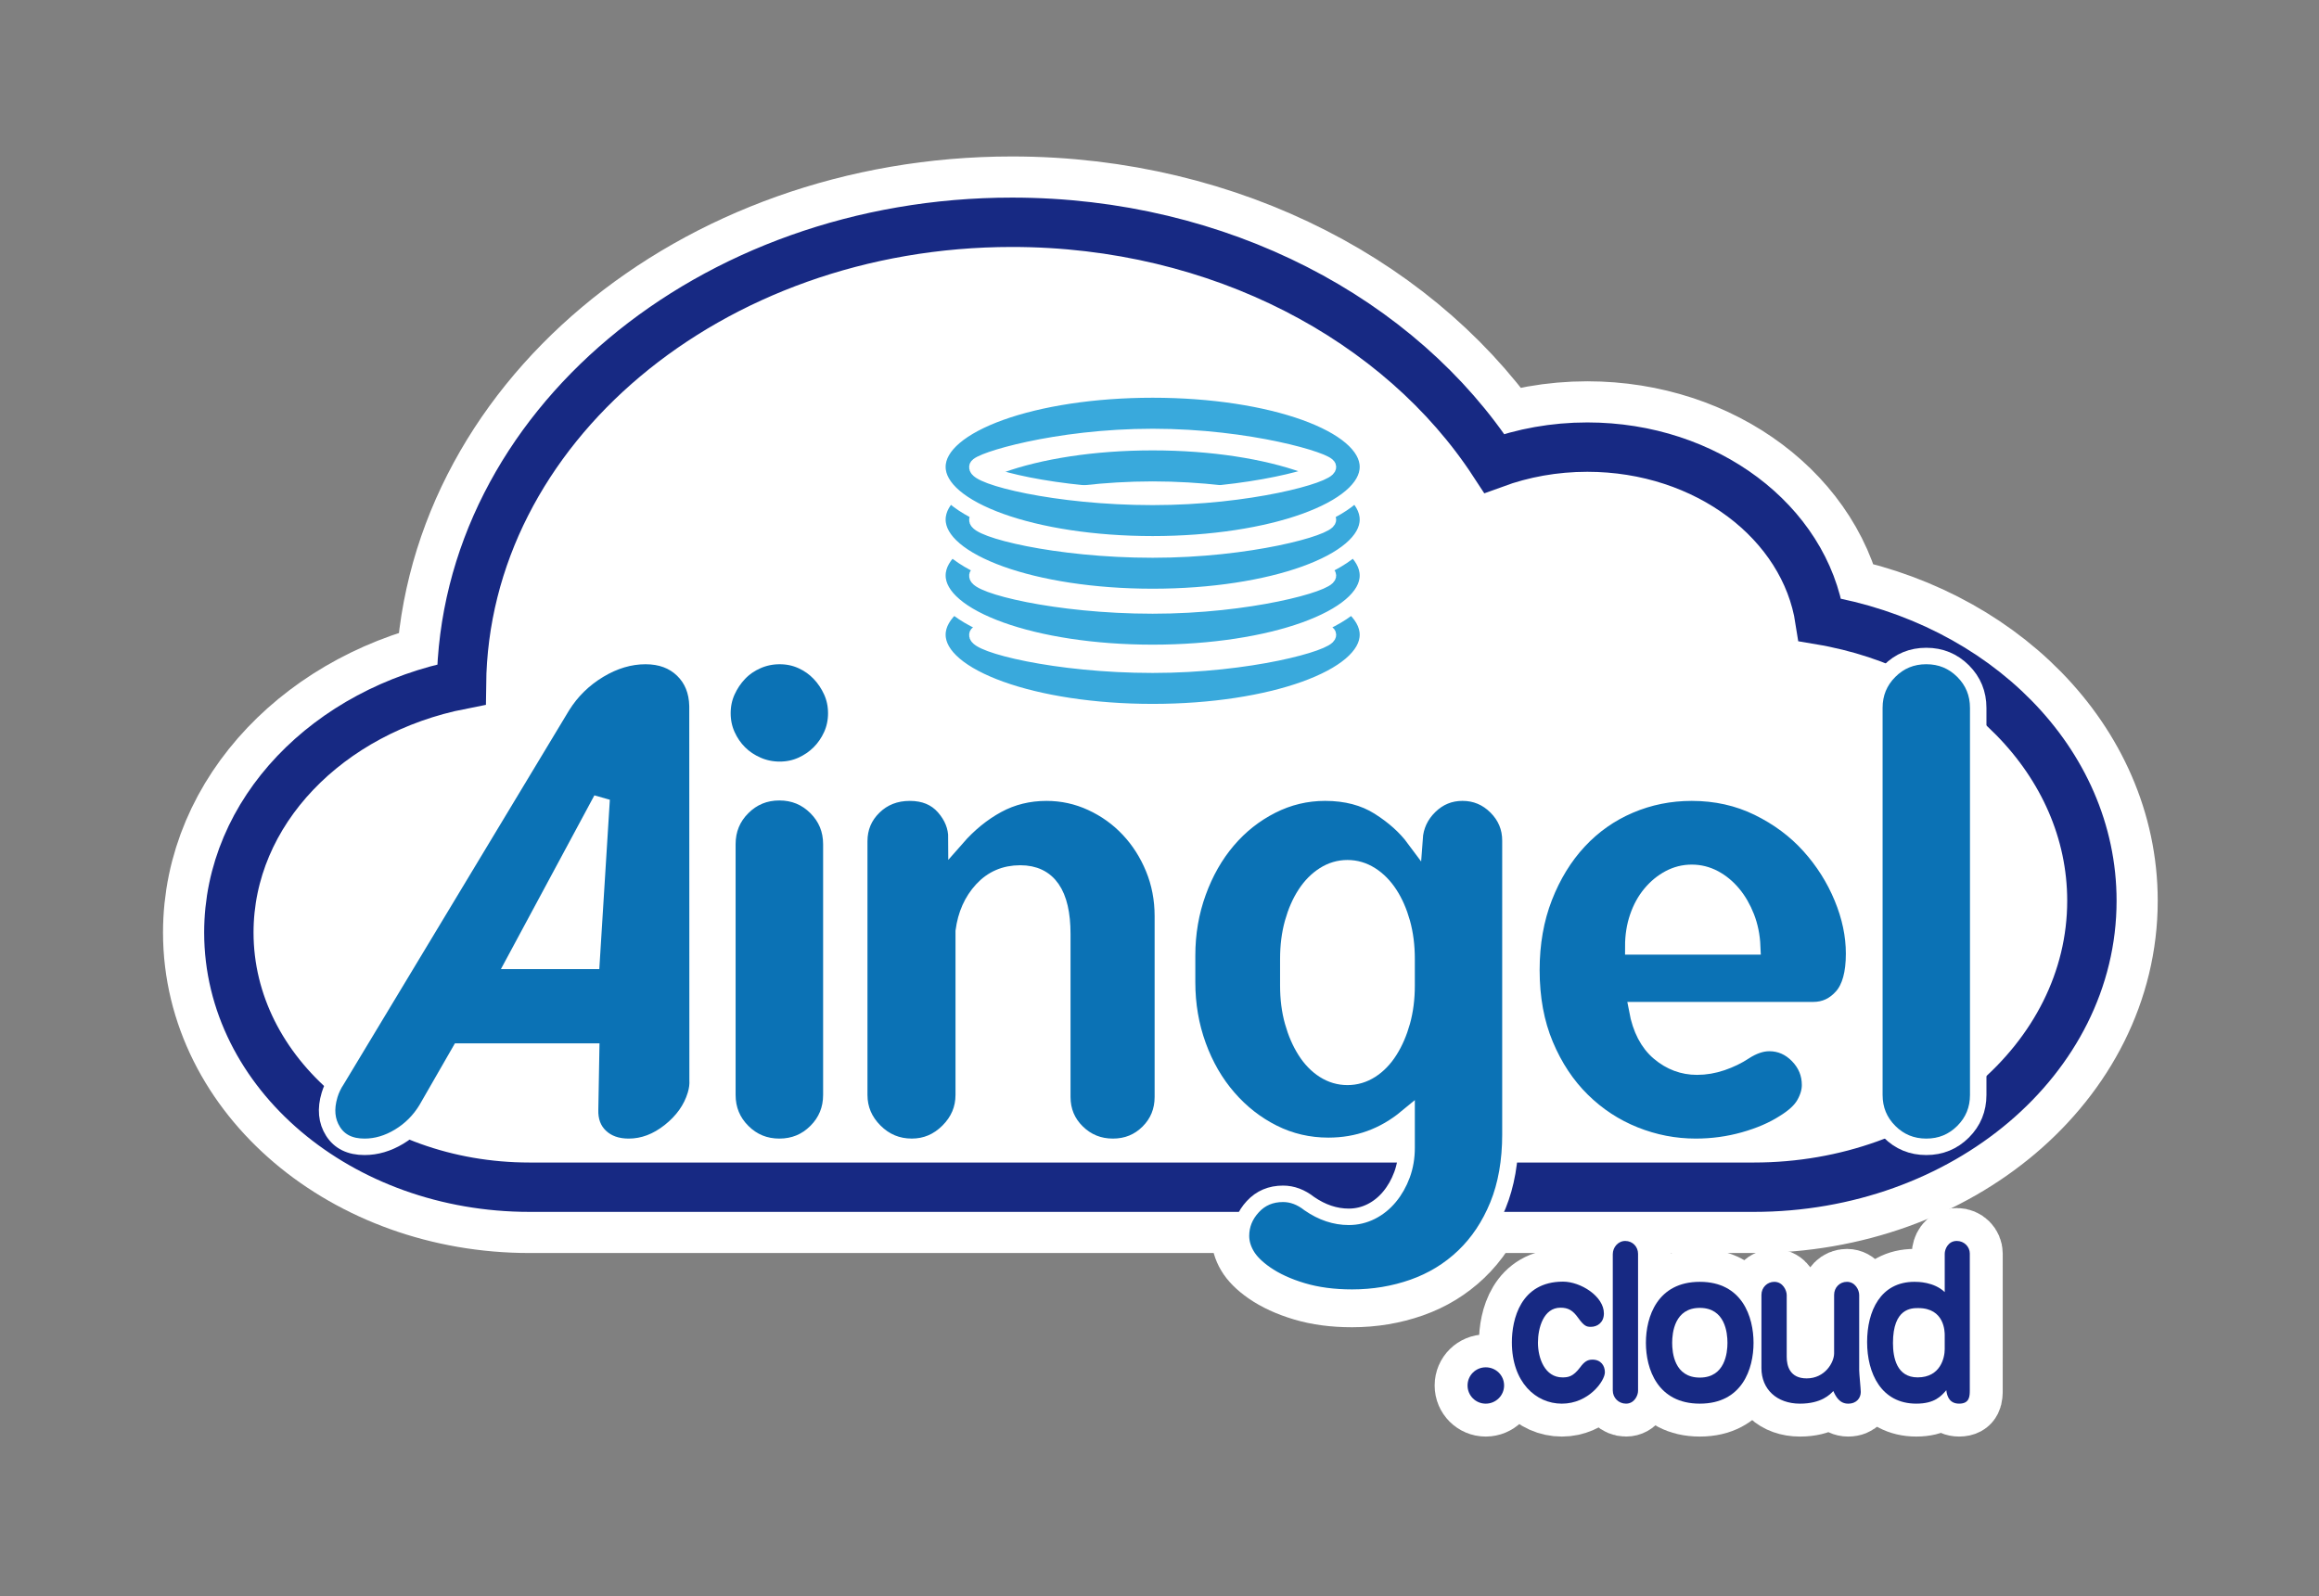
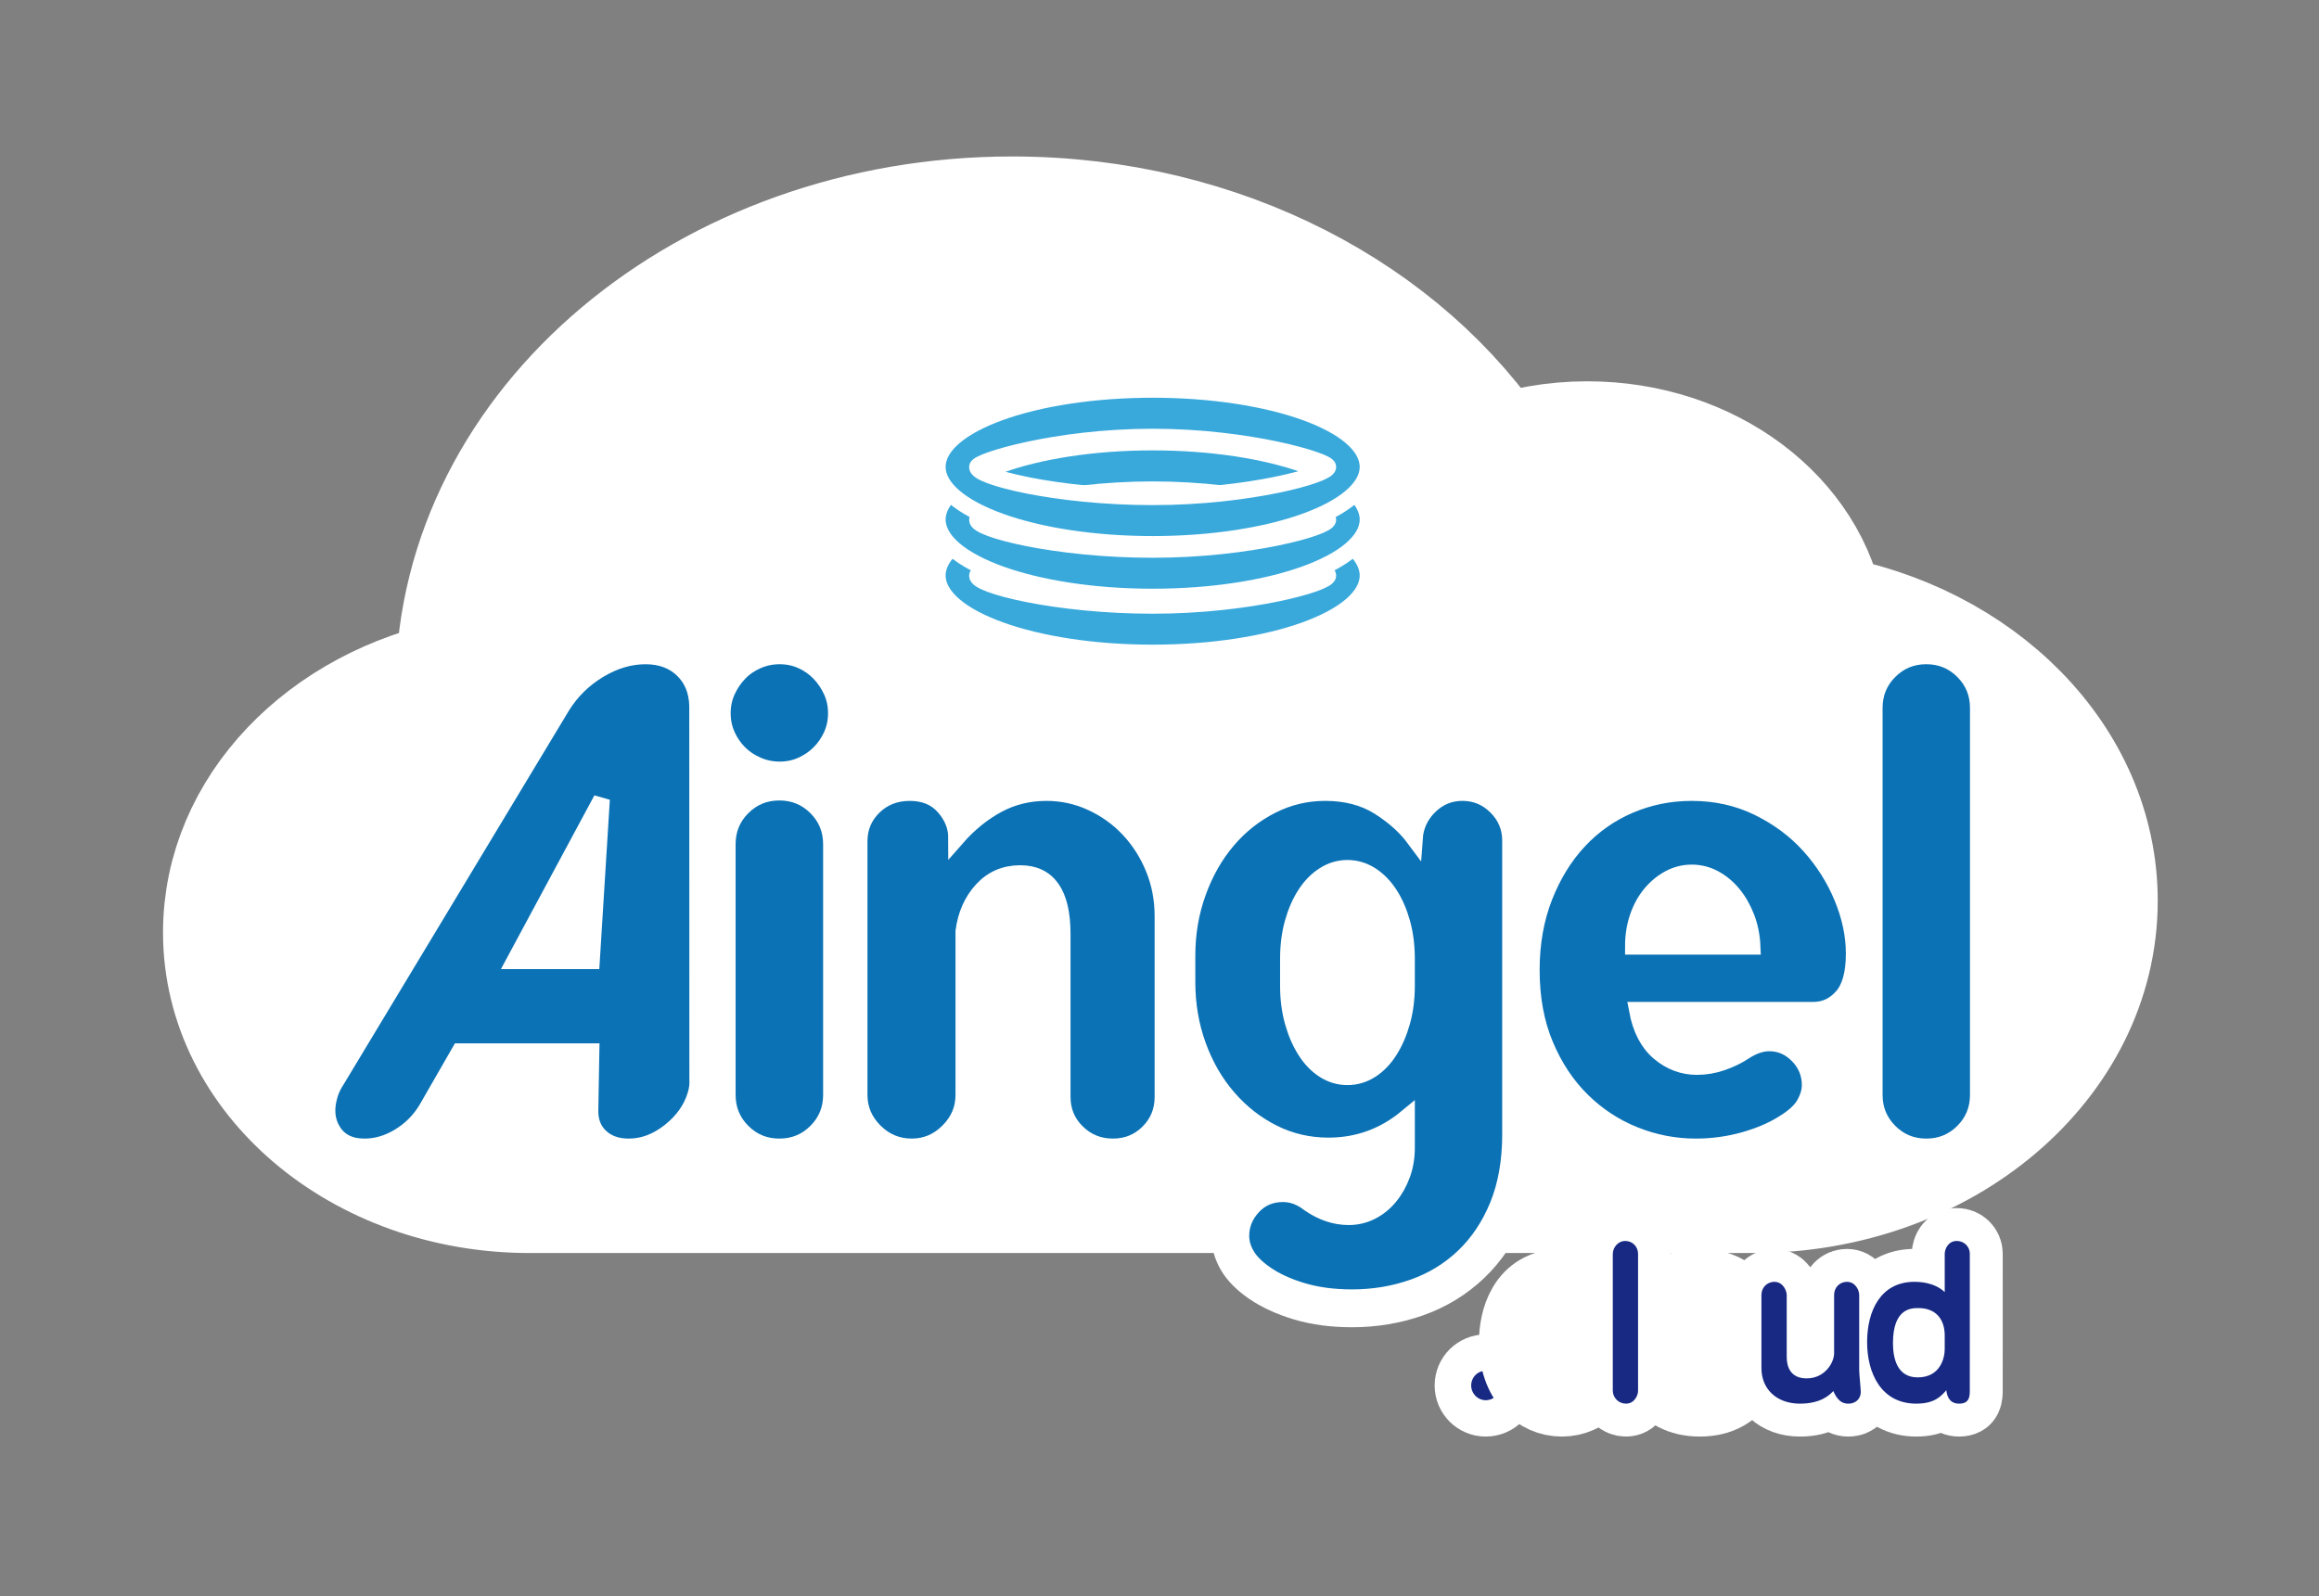
<svg xmlns="http://www.w3.org/2000/svg" version="1.1" id="Capa_1" x="0px" y="0px" width="704.5px" height="485px" viewBox="0 75.5 704.5 485" enable-background="new 0 75.5 704.5 485" xml:space="preserve">
  <rect x="0" y="75.5" width="704.5" height="485" fill="#808080" stroke="none" />
  <g id="Reborde">
    <path fill="#0B72B5" stroke="#FFFFFF" stroke-width="18" d="M458.863,420.097c0,8.254-1.269,15.474-3.793,21.661   c-2.53,6.189-5.99,11.381-10.383,15.572c-4.394,4.192-9.517,7.317-15.373,9.385c-5.857,2.061-12.049,3.095-18.568,3.095   c-5.589,0-10.615-0.666-15.073-1.998c-4.463-1.33-8.221-3.061-11.28-5.188c-2.665-1.865-4.562-3.764-5.688-5.691   c-1.133-1.928-1.698-3.893-1.698-5.887c0-3.331,1.199-6.291,3.597-8.889c2.395-2.594,5.454-3.893,9.183-3.893   c2.795,0,5.457,1,7.985,2.995c3.858,2.663,7.854,3.995,11.98,3.995c2.394,0,4.657-0.536,6.786-1.599   c2.128-1.065,3.993-2.566,5.591-4.495c1.599-1.929,2.863-4.159,3.795-6.686c0.929-2.532,1.397-5.257,1.397-8.188v-9.186   c-6.922,5.725-14.847,8.587-23.762,8.587c-5.988,0-11.578-1.298-16.771-3.894c-5.19-2.599-9.751-6.155-13.676-10.685   c-3.929-4.521-6.989-9.813-9.182-15.868c-2.199-6.058-3.297-12.479-3.297-19.271v-8.093c0-6.786,1.098-13.207,3.297-19.266   c2.191-6.056,5.188-11.313,8.981-15.771c3.793-4.459,8.251-7.987,13.377-10.582c5.121-2.598,10.547-3.895,16.272-3.895   c6.388,0,11.845,1.433,16.372,4.291c4.521,2.862,8.114,6.091,10.777,9.686c0.267-3.859,1.798-7.153,4.592-9.882   c2.795-2.73,6.12-4.095,9.984-4.095c3.995,0,7.417,1.433,10.282,4.291c2.858,2.862,4.292,6.291,4.292,10.281V412v8.097H458.863z" />
    <g id="_x2E_cloud_1_">
      <path fill="#172983" stroke="#FFFFFF" stroke-width="20" d="M456.937,496.509c0,3.06-2.52,5.52-5.578,5.52    c-3.062,0-5.521-2.46-5.521-5.52c0-3.12,2.521-5.521,5.521-5.521C454.418,490.988,456.937,493.389,456.937,496.509z" />
      <path fill="#172983" stroke="#FFFFFF" stroke-width="20" d="M487.257,474.609c0,2.76-1.979,4.08-3.96,4.08    c-1.26,0-2.04-0.18-3.84-2.7c-1.619-2.278-2.999-3.119-5.399-3.119c-5.159,0-6.84,6.181-6.84,10.619    c0,4.74,2.101,10.561,7.439,10.561c1.801,0,3.24-0.24,5.34-3c1.32-1.801,2.28-2.399,3.78-2.399c2.58,0,3.778,1.859,3.778,3.84    c0,2.641-4.919,9.539-13.079,9.539c-7.92,0-15.18-6.539-15.18-18.659c0-6.84,2.58-18.419,15.54-18.419    C480.177,464.949,487.257,469.39,487.257,474.609z" />
      <path fill="#172983" stroke="#FFFFFF" stroke-width="20" d="M489.956,456.61c0-2.101,1.619-4.021,3.779-4.021    c2.279,0,3.899,1.8,3.899,3.899v41.639c0,1.439-1.141,3.899-3.66,3.899c-2.22,0-4.02-1.74-4.02-4.02L489.956,456.61    L489.956,456.61z" />
      <path fill="#172983" stroke="#FFFFFF" stroke-width="20" d="M532.716,483.549c0,7.858-3.42,18.479-16.319,18.479    c-12.898,0-16.38-10.62-16.38-18.479c0-7.92,3.48-18.539,16.38-18.539C529.297,465.01,532.716,475.689,532.716,483.549z     M507.997,483.549c0,3,0.659,10.56,8.399,10.56c7.68,0,8.398-7.56,8.398-10.56c0-3.061-0.72-10.619-8.398-10.619    C508.717,472.93,507.997,480.489,507.997,483.549z" />
      <path fill="#172983" stroke="#FFFFFF" stroke-width="20" d="M535.116,468.97c0-2.28,1.8-3.96,3.899-3.96    c2.641,0,3.779,2.64,3.779,4.02v18.779c0,2.76,0.96,6.54,6.062,6.54c5.578,0,8.339-4.86,8.339-7.62V468.97    c0-2.22,1.681-3.96,3.899-3.96c2.46,0,3.721,2.398,3.721,4.02v22.859c0,1.08,0.479,5.64,0.479,6.6c0,1.74-1.199,3.54-3.84,3.54    c-2.64,0-3.779-2.22-4.499-3.84c-0.96,1.021-3.602,3.84-10.141,3.84c-7.021,0-11.699-4.38-11.699-10.8L535.116,468.97    L535.116,468.97z" />
-       <path fill="#172983" stroke="#FFFFFF" stroke-width="20" d="M598.414,497.827c0,1.86,0,4.2-3.24,4.2    c-2.76,0-3.659-1.979-3.898-4.08c-1.562,1.8-3.54,4.08-9.12,4.08c-10.619,0-14.939-9.18-14.939-18.72    c0-9.359,4.021-18.299,14.399-18.299c1.021,0,5.88,0,9.18,3.12v-11.641c0-1.38,1.021-3.899,3.66-3.899c2.28,0,3.96,1.8,3.96,3.84    L598.414,497.827L598.414,497.827z M590.794,481.209c0-0.961,0-8.221-8.039-8.221c-2.04,0-7.68,0-7.68,10.62    c0,4.439,1.14,10.439,7.499,10.439c7.021,0,8.22-6.12,8.22-8.521V481.209z" />
+       <path fill="#172983" stroke="#FFFFFF" stroke-width="20" d="M598.414,497.827c0,1.86,0,4.2-3.24,4.2    c-2.76,0-3.659-1.979-3.898-4.08c-1.562,1.8-3.54,4.08-9.12,4.08c-10.619,0-14.939-9.18-14.939-18.72    c0-9.359,4.021-18.299,14.399-18.299c1.021,0,5.88,0,9.18,3.12v-11.641c0-1.38,1.021-3.899,3.66-3.899c2.28,0,3.96,1.8,3.96,3.84    L598.414,497.827z M590.794,481.209c0-0.961,0-8.221-8.039-8.221c-2.04,0-7.68,0-7.68,10.62    c0,4.439,1.14,10.439,7.499,10.439c7.021,0,8.22-6.12,8.22-8.521V481.209z" />
    </g>
    <path id="nube" fill="#FFFFFF" stroke="#FFFFFF" stroke-width="40" d="M532.789,436.257c56.73,0,102.717-38.97,102.717-87.04   c0-42.24-35.517-77.442-82.626-85.357c-4.574-29.619-34.457-52.495-70.656-52.495c-10.052,0-19.611,1.771-28.282,4.95   c-28.499-43.685-83.415-73.271-146.49-73.271c-91.873,0-166.438,62.763-167.266,140.449c-40.48,7.937-70.664,38.657-70.664,75.371   c0,42.743,40.89,77.393,91.331,77.393C171.676,436.257,516.99,436.257,532.789,436.257z" />
  </g>
-   <path id="nube_1_" fill="#FFFFFF" stroke="#172983" stroke-width="15" d="M532.789,436.257c56.73,0,102.717-38.97,102.717-87.04  c0-42.24-35.517-77.442-82.626-85.357c-4.574-29.619-34.457-52.495-70.656-52.495c-10.052,0-19.611,1.771-28.282,4.95  c-28.499-43.685-83.415-73.271-146.49-73.271c-91.873,0-166.438,62.763-167.266,140.449c-40.48,7.937-70.664,38.657-70.664,75.371  c0,42.743,40.89,77.393,91.331,77.393C171.676,436.257,516.99,436.257,532.789,436.257z" />
  <g id="areola">
-     <path fill="#39A9DC" stroke="#FFFFFF" stroke-width="5" d="M350.172,244.859c-36.107,0-65.393,10.528-65.393,23.51   c0,12.979,29.284,23.524,65.393,23.524c36.119,0,65.394-10.527,65.394-23.524C415.564,255.368,386.291,244.859,350.172,244.859z    M350.172,277.489c-29.419,0-53.655-6.215-53.258-9.103c0.239-1.769,23.839-9.104,53.258-9.104c29.409,0,53.26,7.335,53.26,9.104   C403.431,270.743,379.581,277.489,350.172,277.489L350.172,277.489z" />
    <path fill="#39A9DC" stroke="#FFFFFF" stroke-width="5" d="M350.172,226.859c-36.106,0-65.392,10.528-65.392,23.51   c0,12.979,29.284,23.524,65.392,23.524c36.119,0,65.394-10.526,65.394-23.524C415.564,237.368,386.291,226.859,350.172,226.859z    M350.172,259.489c-29.418,0-53.654-6.215-53.257-9.103c0.239-1.769,23.839-9.104,53.257-9.104c29.409,0,53.26,7.335,53.26,9.104   C403.431,252.743,379.581,259.489,350.172,259.489L350.172,259.489z" />
    <path fill="#39A9DC" stroke="#FFFFFF" stroke-width="5" d="M350.172,209.859c-36.107,0-65.393,10.528-65.393,23.51   c0,12.979,29.284,23.524,65.393,23.524c36.119,0,65.394-10.526,65.394-23.524C415.564,220.368,386.291,209.859,350.172,209.859z    M350.172,242.489c-29.419,0-53.655-6.215-53.258-9.103c0.239-1.769,23.839-9.104,53.258-9.104c29.409,0,53.26,7.336,53.26,9.104   C403.431,235.743,379.581,242.489,350.172,242.489L350.172,242.489z" />
    <path fill="#39A9DC" stroke="#FFFFFF" stroke-width="5" d="M350.172,193.859c-36.107,0-65.393,10.528-65.393,23.51   c0,12.979,29.284,23.524,65.393,23.524c36.119,0,65.394-10.526,65.394-23.524C415.564,204.368,386.291,193.859,350.172,193.859z    M350.172,226.489c-29.419,0-53.655-6.215-53.258-9.103c0.239-1.769,23.839-9.104,53.258-9.104c29.408,0,53.26,7.336,53.26,9.104   C403.431,219.743,379.58,226.489,350.172,226.489L350.172,226.489z" />
  </g>
  <g id="Aingel">
    <path fill="#0B72B5" stroke="#FFFFFF" stroke-width="5" d="M585.197,423.983c-4.394,0-8.119-1.532-11.18-4.592   c-3.064-3.062-4.594-6.789-4.594-11.182V290.614c0-4.393,1.528-8.115,4.594-11.182c3.061-3.061,6.786-4.593,11.18-4.593   c4.392,0,8.118,1.532,11.184,4.593c3.061,3.065,4.59,6.789,4.59,11.182V408.21c0,4.393-1.529,8.12-4.59,11.182   C593.315,422.45,589.589,423.983,585.197,423.983z" />
    <path fill="#0B72B5" stroke="#FFFFFF" stroke-width="5" d="M537.506,392.436c3.325,0,6.223,1.269,8.688,3.795   c2.459,2.532,3.692,5.527,3.692,8.985c0,1.864-0.567,3.793-1.701,5.788c-1.132,1.997-3.228,3.931-6.286,5.79   c-3.328,2.132-7.355,3.858-12.078,5.191c-4.729,1.329-9.619,1.997-14.678,1.997c-6.386,0-12.574-1.199-18.564-3.596   c-5.991-2.395-11.314-5.887-15.973-10.479c-4.663-4.593-8.387-10.214-11.182-16.87c-2.794-6.655-4.193-14.243-4.193-22.765   c0-8.115,1.299-15.502,3.895-22.161c2.596-6.65,6.09-12.344,10.481-17.067c4.394-4.724,9.552-8.353,15.474-10.882   c5.922-2.526,12.211-3.793,18.866-3.793c7.319,0,14.044,1.497,20.166,4.491c6.12,2.995,11.312,6.856,15.572,11.579   c4.259,4.727,7.589,9.984,9.982,15.774c2.396,5.789,3.594,11.479,3.594,17.07c0,5.987-1.197,10.352-3.594,13.074   c-2.395,2.729-5.323,4.095-8.785,4.095h-53.506c1.063,5.726,3.296,10.018,6.688,12.878c3.396,2.863,7.219,4.29,11.479,4.29   c2.529,0,5.059-0.428,7.588-1.294c2.526-0.866,4.793-1.967,6.786-3.296C532.58,393.303,535.112,392.436,537.506,392.436z    M532.316,363.087c-0.135-3.195-0.736-6.152-1.799-8.883c-1.064-2.729-2.431-5.091-4.094-7.089   c-1.665-1.996-3.562-3.559-5.688-4.69c-2.132-1.131-4.393-1.697-6.789-1.697c-2.395,0-4.657,0.566-6.786,1.697   c-2.131,1.133-4.029,2.694-5.691,4.69c-1.666,1.998-2.963,4.359-3.895,7.089c-0.933,2.73-1.397,5.688-1.397,8.883H532.316z" />
    <path fill="#0B72B5" stroke="#FFFFFF" stroke-width="5" d="M458.863,420.097c0,8.254-1.269,15.474-3.793,21.661   c-2.53,6.189-5.99,11.381-10.383,15.572c-4.394,4.192-9.517,7.317-15.373,9.385c-5.857,2.061-12.049,3.095-18.568,3.095   c-5.589,0-10.615-0.666-15.073-1.998c-4.463-1.33-8.221-3.061-11.28-5.188c-2.665-1.865-4.562-3.764-5.688-5.691   c-1.133-1.928-1.698-3.893-1.698-5.887c0-3.331,1.199-6.291,3.597-8.889c2.395-2.594,5.454-3.893,9.183-3.893   c2.795,0,5.457,1,7.985,2.995c3.858,2.663,7.854,3.995,11.98,3.995c2.394,0,4.657-0.536,6.786-1.599   c2.128-1.065,3.993-2.566,5.591-4.495c1.599-1.929,2.863-4.159,3.795-6.686c0.929-2.532,1.397-5.257,1.397-8.188v-9.186   c-6.922,5.725-14.847,8.587-23.762,8.587c-5.988,0-11.578-1.298-16.771-3.894c-5.19-2.599-9.751-6.155-13.676-10.685   c-3.929-4.521-6.989-9.813-9.182-15.868c-2.199-6.058-3.297-12.479-3.297-19.271v-8.093c0-6.786,1.098-13.207,3.297-19.266   c2.191-6.056,5.188-11.313,8.981-15.771c3.793-4.459,8.251-7.987,13.377-10.582c5.121-2.598,10.547-3.895,16.272-3.895   c6.388,0,11.845,1.433,16.372,4.291c4.521,2.862,8.114,6.091,10.777,9.686c0.267-3.859,1.798-7.153,4.592-9.882   c2.795-2.73,6.12-4.095,9.984-4.095c3.995,0,7.417,1.433,10.282,4.291c2.858,2.862,4.292,6.291,4.292,10.281V412v8.097H458.863z    M427.319,366.882c0-3.995-0.47-7.65-1.397-10.982c-0.932-3.324-2.196-6.22-3.795-8.684c-1.598-2.461-3.495-4.393-5.688-5.789   c-2.199-1.398-4.562-2.101-7.091-2.101c-2.528,0-4.892,0.701-7.087,2.101c-2.195,1.396-4.092,3.328-5.688,5.789   c-1.599,2.464-2.865,5.358-3.795,8.684c-0.934,3.332-1.397,6.987-1.397,10.982v8.093c0,3.994,0.465,7.655,1.397,10.979   c0.93,3.33,2.196,6.258,3.795,8.784c1.597,2.529,3.492,4.492,5.688,5.892c2.195,1.398,4.559,2.098,7.087,2.098   c2.529,0,4.892-0.698,7.091-2.098c2.192-1.398,4.091-3.361,5.688-5.892c1.599-2.526,2.863-5.454,3.795-8.784   c0.929-3.324,1.397-6.985,1.397-10.979V366.882z" />
    <path fill="#0B72B5" stroke="#FFFFFF" stroke-width="5" d="M276.403,316.369c4.394,0,7.852,1.433,10.38,4.291   c2.527,2.862,3.794,6.025,3.794,9.484c3.728-4.26,7.854-7.619,12.378-10.082c4.525-2.462,9.515-3.693,14.974-3.693   c4.793,0,9.351,0.996,13.678,2.994c4.324,1.996,8.086,4.69,11.277,8.086c3.196,3.396,5.727,7.354,7.589,11.877   c1.862,4.528,2.795,9.388,2.795,14.577v54.904c0,4.263-1.465,7.854-4.393,10.783c-2.929,2.925-6.521,4.392-10.78,4.392   c-4.261,0-7.886-1.467-10.881-4.392c-2.994-2.929-4.492-6.521-4.492-10.783v-49.513c0-12.244-4.263-18.371-12.776-18.371   c-4.663,0-8.521,1.668-11.579,4.994c-3.063,3.327-4.928,7.521-5.592,12.575v49.715c0,4.261-1.567,7.954-4.693,11.081   c-3.127,3.126-6.819,4.692-11.08,4.692c-4.394,0-8.153-1.566-11.278-4.692c-3.127-3.127-4.693-6.82-4.693-11.081v-77.065   c0-4.123,1.463-7.62,4.394-10.482C268.348,317.802,272.012,316.369,276.403,316.369z" />
    <g>
      <path fill="#0B72B5" stroke="#FFFFFF" stroke-width="5" d="M219.474,292.233c0-2.397,0.467-4.63,1.398-6.695    c0.934-2.065,2.164-3.899,3.698-5.498c1.529-1.602,3.365-2.864,5.498-3.797c2.132-0.934,4.397-1.398,6.796-1.398    c2.399,0,4.63,0.466,6.696,1.398c2.064,0.933,3.865,2.195,5.397,3.797c1.531,1.599,2.764,3.433,3.699,5.498    c0.93,2.065,1.399,4.298,1.399,6.695s-0.471,4.632-1.399,6.698c-0.937,2.065-2.168,3.866-3.699,5.396    c-1.532,1.533-3.333,2.768-5.397,3.697c-2.066,0.937-4.297,1.398-6.696,1.398c-2.397,0-4.664-0.463-6.796-1.398    c-2.133-0.931-3.969-2.164-5.498-3.697c-1.534-1.529-2.766-3.33-3.698-5.396S219.474,294.631,219.474,292.233z" />
      <path fill="#0B72B5" stroke="#FFFFFF" stroke-width="5" d="M236.765,423.983c-4.397,0-8.129-1.534-11.192-4.598    c-3.069-3.064-4.599-6.796-4.599-11.193V332.03c0-4.396,1.528-8.129,4.599-11.197c3.063-3.063,6.795-4.596,11.192-4.596    c4.396,0,8.129,1.531,11.196,4.596c3.064,3.068,4.597,6.801,4.597,11.197v76.162c0,4.397-1.531,8.129-4.597,11.193    C244.894,422.448,241.162,423.983,236.765,423.983z" />
    </g>
    <path fill="#0B72B5" stroke="#FFFFFF" stroke-width="5" d="M170.77,290.018c2.827-4.521,6.563-8.187,11.203-10.98   c4.639-2.794,9.351-4.192,14.141-4.192c4.658,0,8.431,1.398,11.314,4.192c2.881,2.795,4.367,6.459,4.468,10.98l0.033,113.604   c0.089,1.464-0.106,2.993-0.589,4.592c-1.285,4.259-3.898,7.951-7.837,11.078c-3.939,3.127-8.106,4.692-12.5,4.692   c-3.594,0-6.478-1.032-8.648-3.093c-2.172-2.063-3.203-4.823-3.087-8.289l0.313-17.566h-39.929l-10.099,17.566   c-2.114,3.466-4.877,6.226-8.295,8.289c-3.417,2.061-6.924,3.093-10.518,3.093c-4.393,0-7.579-1.565-9.562-4.692   c-1.987-3.127-2.335-6.819-1.05-11.078c0.482-1.599,1.211-3.128,2.187-4.592L170.77,290.018z M179.717,367.48l3.056-49.113   l-26.414,49.113H179.717z" />
  </g>
  <g id="_x2E_cloud">
-     <path fill="#172983" d="M456.937,496.509c0,3.06-2.52,5.52-5.578,5.52c-3.062,0-5.521-2.46-5.521-5.52   c0-3.12,2.521-5.521,5.521-5.521C454.418,490.988,456.937,493.389,456.937,496.509z" />
-     <path fill="#172983" d="M487.257,474.609c0,2.76-1.979,4.08-3.96,4.08c-1.26,0-2.04-0.18-3.84-2.7   c-1.619-2.278-2.999-3.119-5.399-3.119c-5.159,0-6.84,6.181-6.84,10.619c0,4.74,2.101,10.561,7.439,10.561   c1.801,0,3.24-0.24,5.34-3c1.32-1.801,2.28-2.399,3.78-2.399c2.58,0,3.778,1.859,3.778,3.84c0,2.641-4.919,9.539-13.079,9.539   c-7.92,0-15.18-6.539-15.18-18.659c0-6.84,2.58-18.419,15.54-18.419C480.177,464.949,487.257,469.39,487.257,474.609z" />
    <path fill="#172983" d="M489.956,456.61c0-2.101,1.619-4.021,3.779-4.021c2.279,0,3.899,1.8,3.899,3.899v41.639   c0,1.439-1.141,3.899-3.66,3.899c-2.22,0-4.02-1.74-4.02-4.02L489.956,456.61L489.956,456.61z" />
-     <path fill="#172983" d="M532.716,483.549c0,7.858-3.42,18.479-16.319,18.479c-12.898,0-16.38-10.62-16.38-18.479   c0-7.92,3.48-18.539,16.38-18.539C529.297,465.01,532.716,475.689,532.716,483.549z M507.997,483.549c0,3,0.659,10.56,8.399,10.56   c7.68,0,8.398-7.56,8.398-10.56c0-3.061-0.72-10.619-8.398-10.619C508.717,472.93,507.997,480.489,507.997,483.549z" />
    <path fill="#172983" d="M535.116,468.97c0-2.28,1.8-3.96,3.899-3.96c2.641,0,3.779,2.64,3.779,4.02v18.779   c0,2.76,0.96,6.54,6.062,6.54c5.578,0,8.339-4.86,8.339-7.62V468.97c0-2.22,1.681-3.96,3.899-3.96c2.46,0,3.721,2.398,3.721,4.02   v22.859c0,1.08,0.479,5.64,0.479,6.6c0,1.74-1.199,3.54-3.84,3.54c-2.64,0-3.779-2.22-4.499-3.84   c-0.96,1.021-3.602,3.84-10.141,3.84c-7.021,0-11.699-4.38-11.699-10.8L535.116,468.97L535.116,468.97z" />
    <path fill="#172983" d="M598.414,497.827c0,1.86,0,4.2-3.24,4.2c-2.76,0-3.659-1.979-3.898-4.08c-1.562,1.8-3.54,4.08-9.12,4.08   c-10.619,0-14.939-9.18-14.939-18.72c0-9.359,4.021-18.299,14.399-18.299c1.021,0,5.88,0,9.18,3.12v-11.641   c0-1.38,1.021-3.899,3.66-3.899c2.28,0,3.96,1.8,3.96,3.84L598.414,497.827L598.414,497.827z M590.794,481.209   c0-0.961,0-8.221-8.039-8.221c-2.04,0-7.68,0-7.68,10.62c0,4.439,1.14,10.439,7.499,10.439c7.021,0,8.22-6.12,8.22-8.521V481.209z" />
  </g>
</svg>